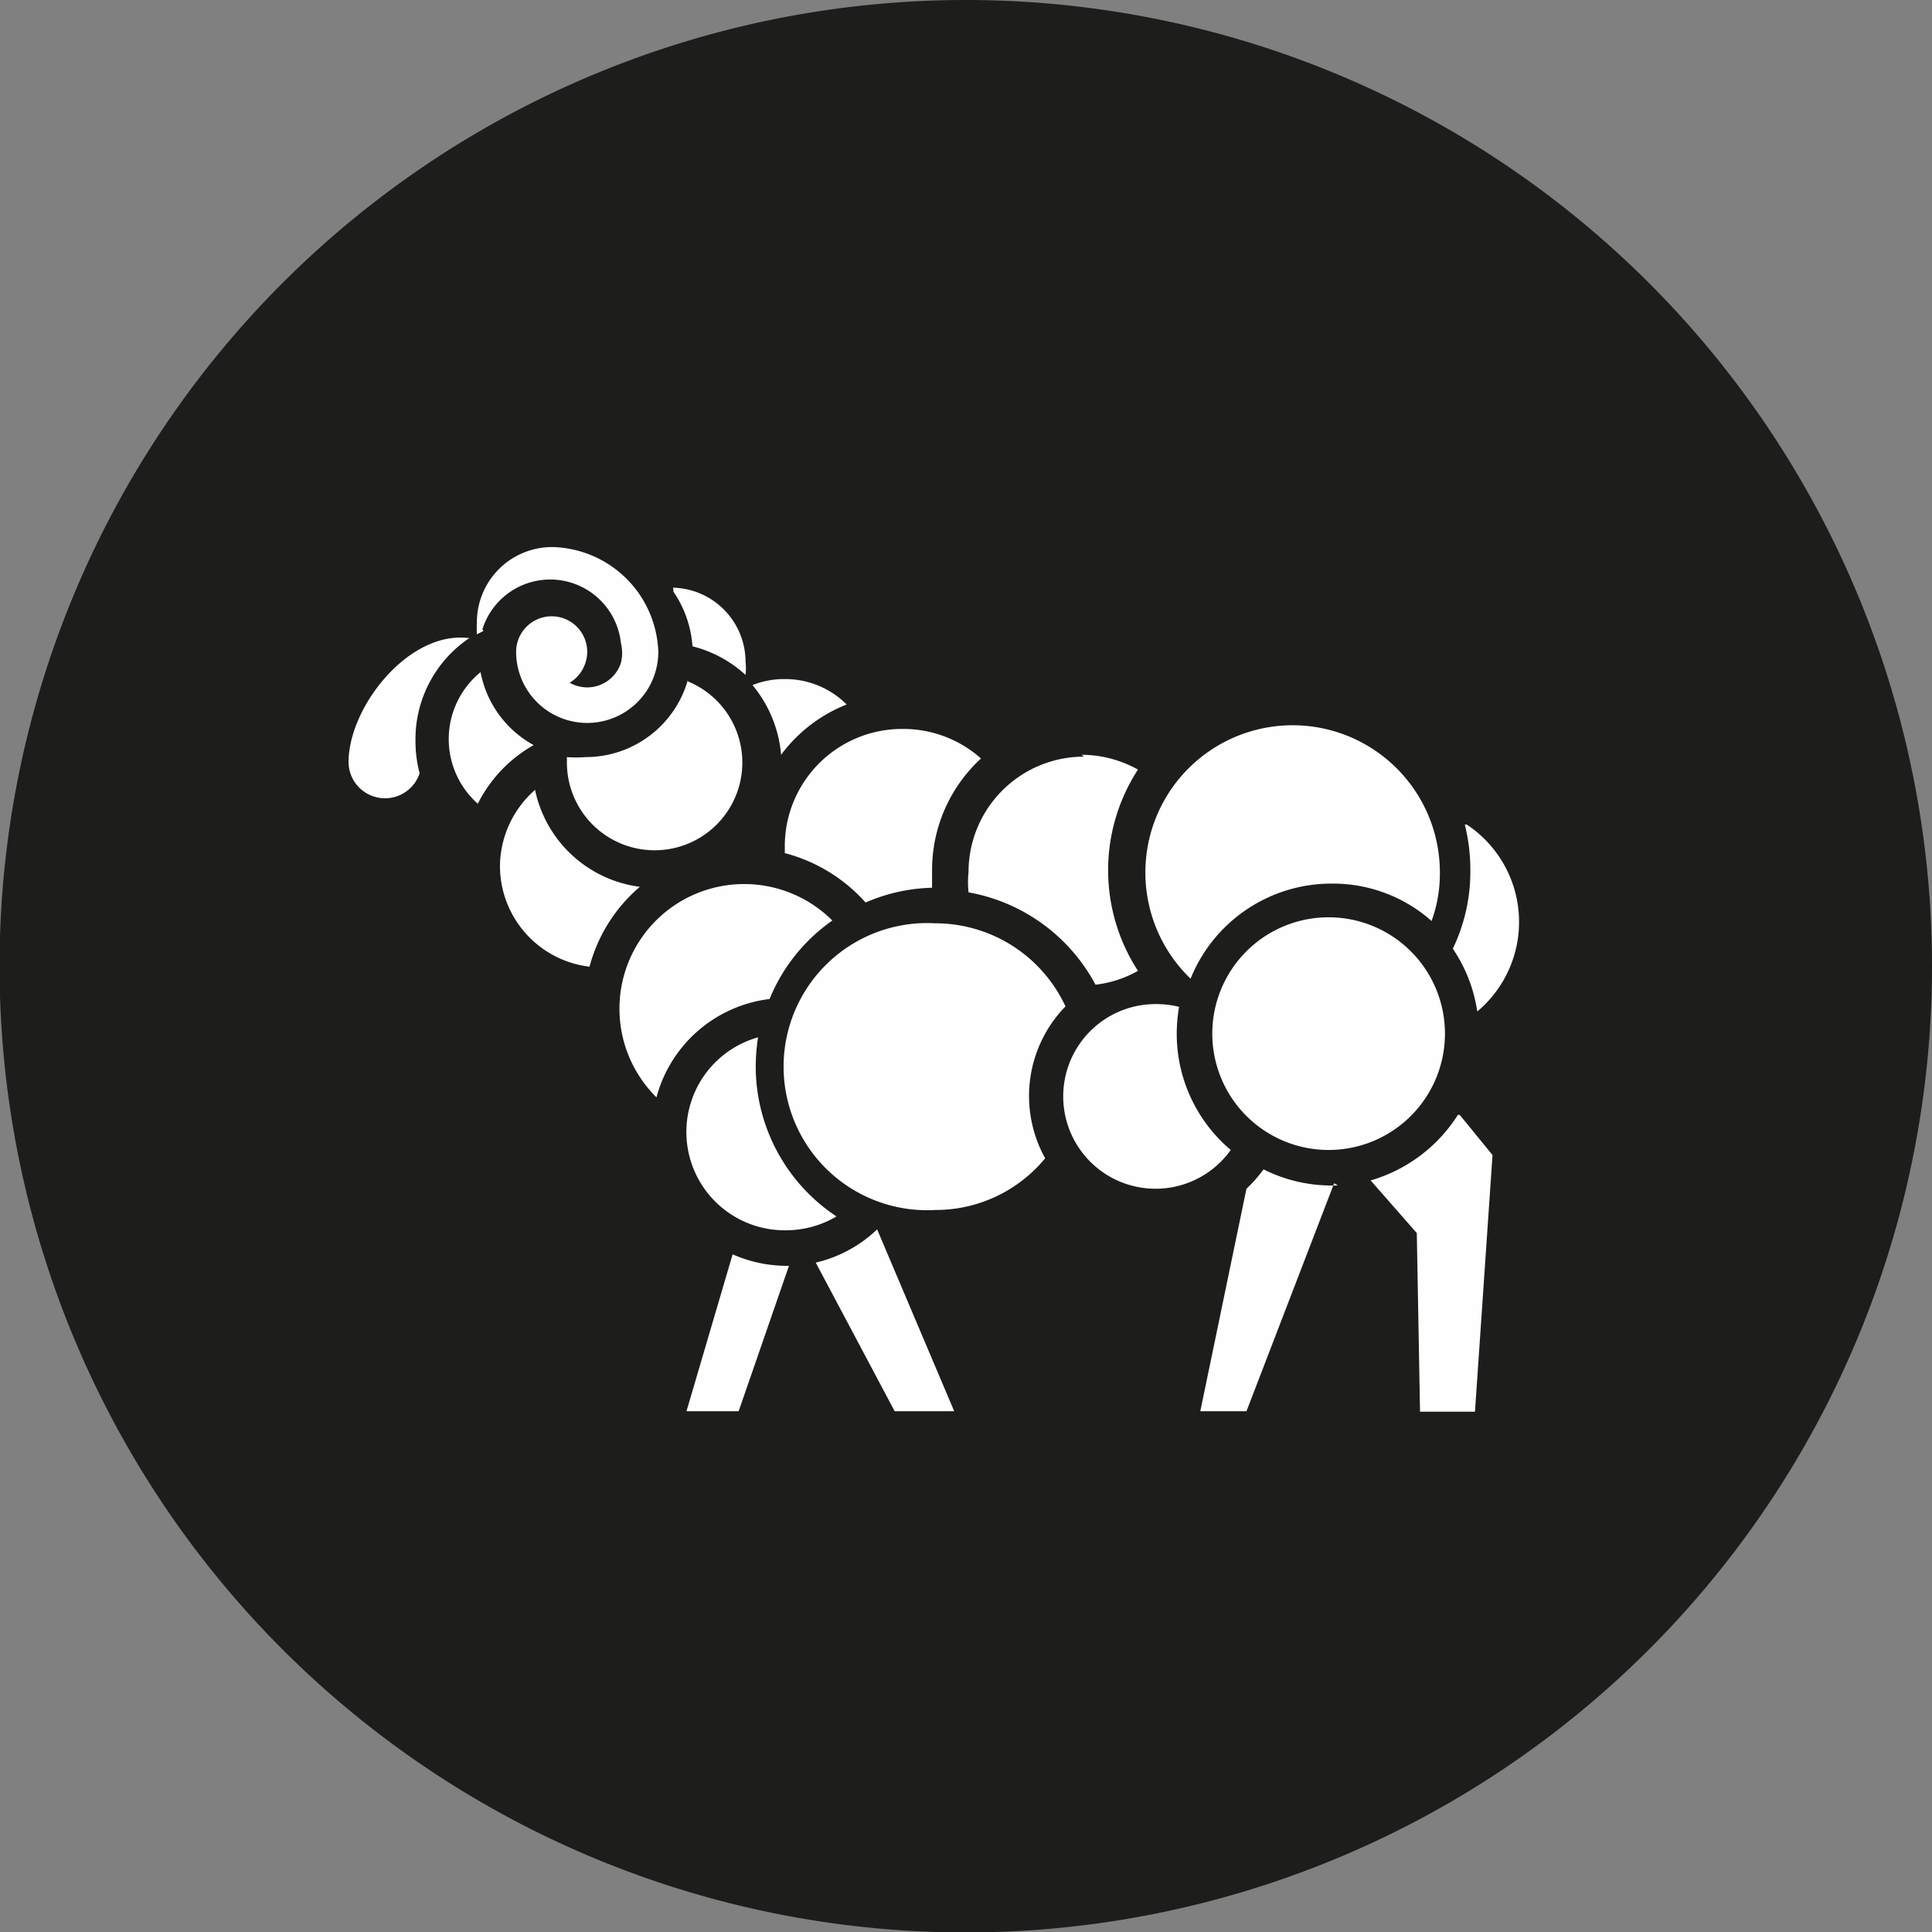
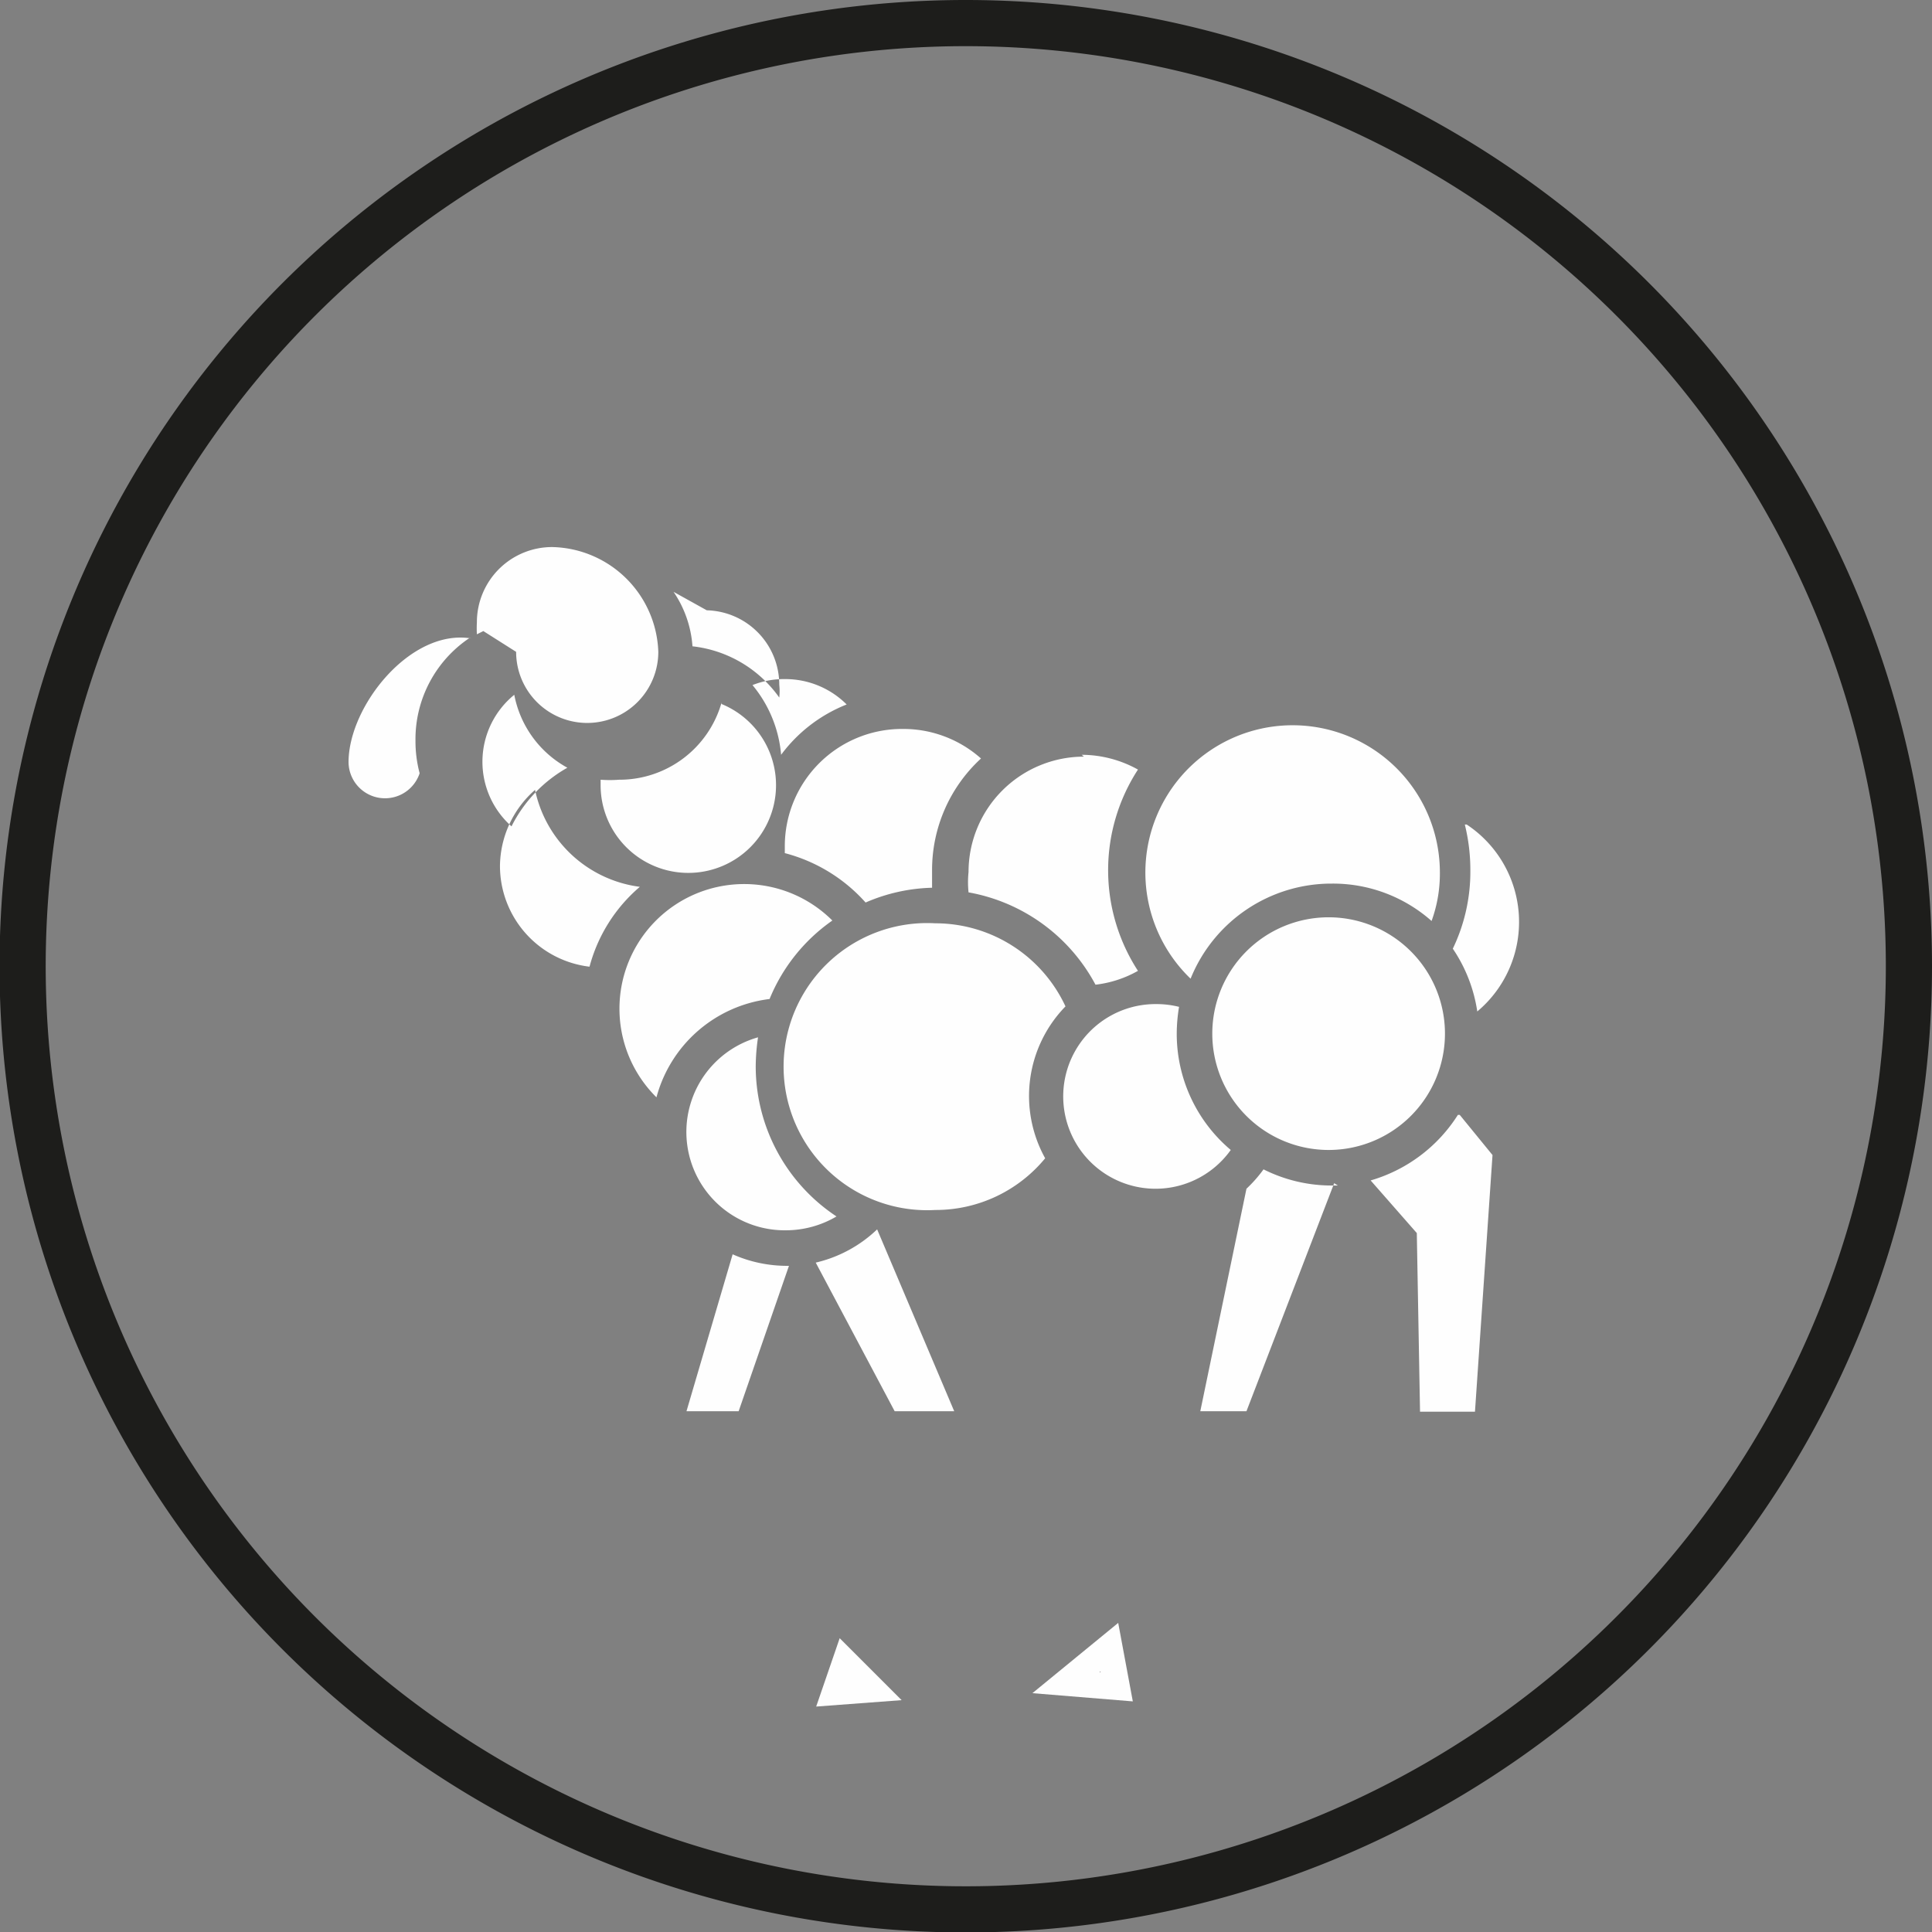
<svg xmlns="http://www.w3.org/2000/svg" viewBox="0 0 41.85 41.85">
  <rect x="0" y="0" width="41.85" height="41.85" fill="#808080" stroke="none" />
  <defs>
    <style>.cls-1{fill:#1d1d1b;}.cls-1,.cls-4{fill-rule:evenodd;}.cls-2,.cls-3{fill:none;}.cls-2{stroke:#fefefe;stroke-width:0.57px;}.cls-3{stroke:#1d1d1b;}.cls-4{fill:#fefefe;}</style>
  </defs>
  <g id="Vrstva_2" data-name="Vrstva 2">
    <g id="Vrstva_1-2" data-name="Vrstva 1">
      <g id="Page-1">
        <g id="Artboard">
          <g id="wool">
-             <polygon id="Fill-1" class="cls-1" points="23.09 36.45 24.19 36.54 24.03 35.68 23.09 36.45" />
            <polygon id="Stroke-2" class="cls-2" points="24.19 36.54 23.09 36.45 24.03 35.68 24.19 36.54" />
            <polygon id="Fill-3" class="cls-1" points="18.09 36.65 18.89 36.59 18.31 36.01 18.09 36.65" />
            <polygon id="Stroke-4" class="cls-2" points="18.09 36.65 18.89 36.59 18.31 36.01 18.09 36.65" />
            <g id="Group-11">
-               <path id="Fill-5" class="cls-1" d="M41.35,20.93A20.43,20.43,0,1,1,20.92.5,20.43,20.43,0,0,1,41.35,20.93" />
              <path id="Stroke-7" class="cls-3" d="M41.35,20.93A20.43,20.43,0,1,1,20.92.5,20.43,20.43,0,0,1,41.35,20.93Z" />
-               <path id="Fill-9" class="cls-4" d="M31.77,17.86A2.53,2.53,0,0,1,32,21.91a3.28,3.28,0,0,0-.53-1.36,3.84,3.84,0,0,0,.38-1.69,4.09,4.09,0,0,0-.12-1M17.09,27.42,16,30.57H14.87l1-3.4a2.9,2.9,0,0,0,1.18.25h.06M19,26.63l1.67,3.94H19.38l-1.71-3.22A2.86,2.86,0,0,0,19,26.63m9.9-1L27,30.57H26l1-4.82a2.93,2.93,0,0,0,.37-.42,3.28,3.28,0,0,0,1.47.35h.14m2.64-1.53.71.87-.38,5.56H30.76l-.07-3.87-1-1.14a3.34,3.34,0,0,0,1.89-1.42M17,14.71a1.88,1.88,0,0,1,1.34.55,3.26,3.26,0,0,0-1.42,1.09,2.72,2.72,0,0,0-.62-1.51,1.85,1.85,0,0,1,.7-.13m2.57,1.08a2.53,2.53,0,0,1,1.68.64,3.28,3.28,0,0,0-1.06,2.42c0,.13,0,.26,0,.38a3.83,3.83,0,0,0-1.44.32A3.54,3.54,0,0,0,17,18.48v-.15a2.54,2.54,0,0,1,2.54-2.54m3.89.56a2.52,2.52,0,0,1,1.22.32,4,4,0,0,0,0,4.36,2.43,2.43,0,0,1-.92.3,3.89,3.89,0,0,0-2.75-2,2.12,2.12,0,0,1,0-.44,2.5,2.5,0,0,1,2.5-2.5m4.52-.68a3.19,3.19,0,0,1,3.19,3.19,3,3,0,0,1-.18,1.05,3.22,3.22,0,0,0-2.16-.81,3.29,3.29,0,0,0-3.06,2.06,3.19,3.19,0,0,1,2.21-5.49M13.86,19.21a3.43,3.43,0,0,0-1.09,1.73,2.2,2.2,0,0,1-1.94-2.18,2.22,2.22,0,0,1,.76-1.65,2.67,2.67,0,0,0,2.27,2.1m2.26-.06a2.7,2.7,0,0,1,1.91.79,3.85,3.85,0,0,0-1.36,1.7,2.9,2.9,0,0,0-2.45,2.13,2.7,2.7,0,0,1,1.9-4.62m2,7.2a2.16,2.16,0,0,1-1.1.3,2.13,2.13,0,0,1-.6-4.18,4.48,4.48,0,0,0-.05.64,3.9,3.9,0,0,0,1.75,3.24M20.26,20a3.11,3.11,0,0,1,2.82,1.8,2.78,2.78,0,0,0-.44,3.29,3.07,3.07,0,0,1-2.38,1.12,3.11,3.11,0,1,1,0-6.21m4.79,1.75a2,2,0,0,1,.49.06,3.58,3.58,0,0,0-.05.58,3.29,3.29,0,0,0,1.17,2.52,2,2,0,1,1-1.61-3.16m3.73-1.88a2.52,2.52,0,1,1-2.52,2.52,2.52,2.52,0,0,1,2.52-2.52m-18.31-6.2-.14.07a2.46,2.46,0,0,1,0-.26,1.63,1.63,0,0,1,1.63-1.63,2.35,2.35,0,0,1,2.3,2.27h0a1.54,1.54,0,1,1-3.08,0h0a.77.77,0,0,1,1.54,0,.79.79,0,0,1-.38.67.8.8,0,0,0,.38.1.77.77,0,0,0,.73-.53.9.9,0,0,0,0-.43,1.54,1.54,0,0,0-3-.3m1.11,2.51a3,3,0,0,0-1.21,1.27,1.87,1.87,0,0,1,.06-2.85,2.29,2.29,0,0,0,1.15,1.58m3.34-1.38a1.9,1.9,0,1,1-2.62,1.76v-.12a2.69,2.69,0,0,0,.4,0,2.3,2.3,0,0,0,2.22-1.67m-.32-2a1.61,1.61,0,0,1,1.57,1.61,1.27,1.27,0,0,1,0,.28A2.66,2.66,0,0,0,15,14a2.39,2.39,0,0,0-.41-1.18m-4.42,1A2.64,2.64,0,0,0,9,16.05a2.69,2.69,0,0,0,.09.7.79.79,0,0,1-1.54-.24c0-1.21,1.34-2.9,2.66-2.68" />
+               <path id="Fill-9" class="cls-4" d="M31.77,17.86A2.53,2.53,0,0,1,32,21.91a3.28,3.28,0,0,0-.53-1.36,3.84,3.84,0,0,0,.38-1.69,4.09,4.09,0,0,0-.12-1M17.09,27.42,16,30.57H14.87l1-3.4a2.9,2.9,0,0,0,1.18.25h.06M19,26.63l1.67,3.94H19.38l-1.71-3.22A2.86,2.86,0,0,0,19,26.63m9.9-1L27,30.57H26l1-4.82a2.93,2.93,0,0,0,.37-.42,3.28,3.28,0,0,0,1.47.35h.14m2.64-1.53.71.87-.38,5.56H30.76l-.07-3.87-1-1.14a3.34,3.34,0,0,0,1.89-1.42M17,14.71a1.88,1.88,0,0,1,1.34.55,3.26,3.26,0,0,0-1.42,1.09,2.72,2.72,0,0,0-.62-1.51,1.85,1.85,0,0,1,.7-.13m2.57,1.08a2.53,2.53,0,0,1,1.68.64,3.28,3.28,0,0,0-1.06,2.42c0,.13,0,.26,0,.38a3.83,3.83,0,0,0-1.44.32A3.54,3.54,0,0,0,17,18.48v-.15a2.54,2.54,0,0,1,2.54-2.54m3.89.56a2.52,2.52,0,0,1,1.22.32,4,4,0,0,0,0,4.36,2.43,2.43,0,0,1-.92.3,3.89,3.89,0,0,0-2.75-2,2.12,2.12,0,0,1,0-.44,2.5,2.5,0,0,1,2.5-2.5m4.52-.68a3.19,3.19,0,0,1,3.19,3.19,3,3,0,0,1-.18,1.05,3.22,3.22,0,0,0-2.16-.81,3.29,3.29,0,0,0-3.06,2.06,3.19,3.19,0,0,1,2.21-5.49M13.86,19.21a3.43,3.43,0,0,0-1.09,1.73,2.2,2.2,0,0,1-1.94-2.18,2.22,2.22,0,0,1,.76-1.65,2.67,2.67,0,0,0,2.27,2.1m2.26-.06a2.7,2.7,0,0,1,1.91.79,3.85,3.85,0,0,0-1.36,1.7,2.9,2.9,0,0,0-2.45,2.13,2.7,2.7,0,0,1,1.9-4.62m2,7.2a2.16,2.16,0,0,1-1.1.3,2.13,2.13,0,0,1-.6-4.18,4.48,4.48,0,0,0-.05.64,3.9,3.9,0,0,0,1.75,3.24M20.26,20a3.11,3.11,0,0,1,2.82,1.8,2.78,2.78,0,0,0-.44,3.29,3.07,3.07,0,0,1-2.38,1.12,3.11,3.11,0,1,1,0-6.21m4.79,1.75a2,2,0,0,1,.49.06,3.58,3.58,0,0,0-.05.58,3.29,3.29,0,0,0,1.17,2.52,2,2,0,1,1-1.61-3.16m3.73-1.88a2.52,2.52,0,1,1-2.52,2.52,2.52,2.52,0,0,1,2.52-2.52m-18.31-6.2-.14.07a2.46,2.46,0,0,1,0-.26,1.63,1.63,0,0,1,1.63-1.63,2.35,2.35,0,0,1,2.3,2.27h0a1.54,1.54,0,1,1-3.08,0h0m1.11,2.51a3,3,0,0,0-1.21,1.27,1.87,1.87,0,0,1,.06-2.85,2.29,2.29,0,0,0,1.15,1.58m3.34-1.38a1.9,1.9,0,1,1-2.62,1.76v-.12a2.69,2.69,0,0,0,.4,0,2.3,2.3,0,0,0,2.22-1.67m-.32-2a1.61,1.61,0,0,1,1.57,1.61,1.27,1.27,0,0,1,0,.28A2.66,2.66,0,0,0,15,14a2.39,2.39,0,0,0-.41-1.18m-4.42,1A2.64,2.64,0,0,0,9,16.05a2.69,2.69,0,0,0,.09.7.79.79,0,0,1-1.54-.24c0-1.21,1.34-2.9,2.66-2.68" />
            </g>
          </g>
        </g>
      </g>
    </g>
  </g>
</svg>